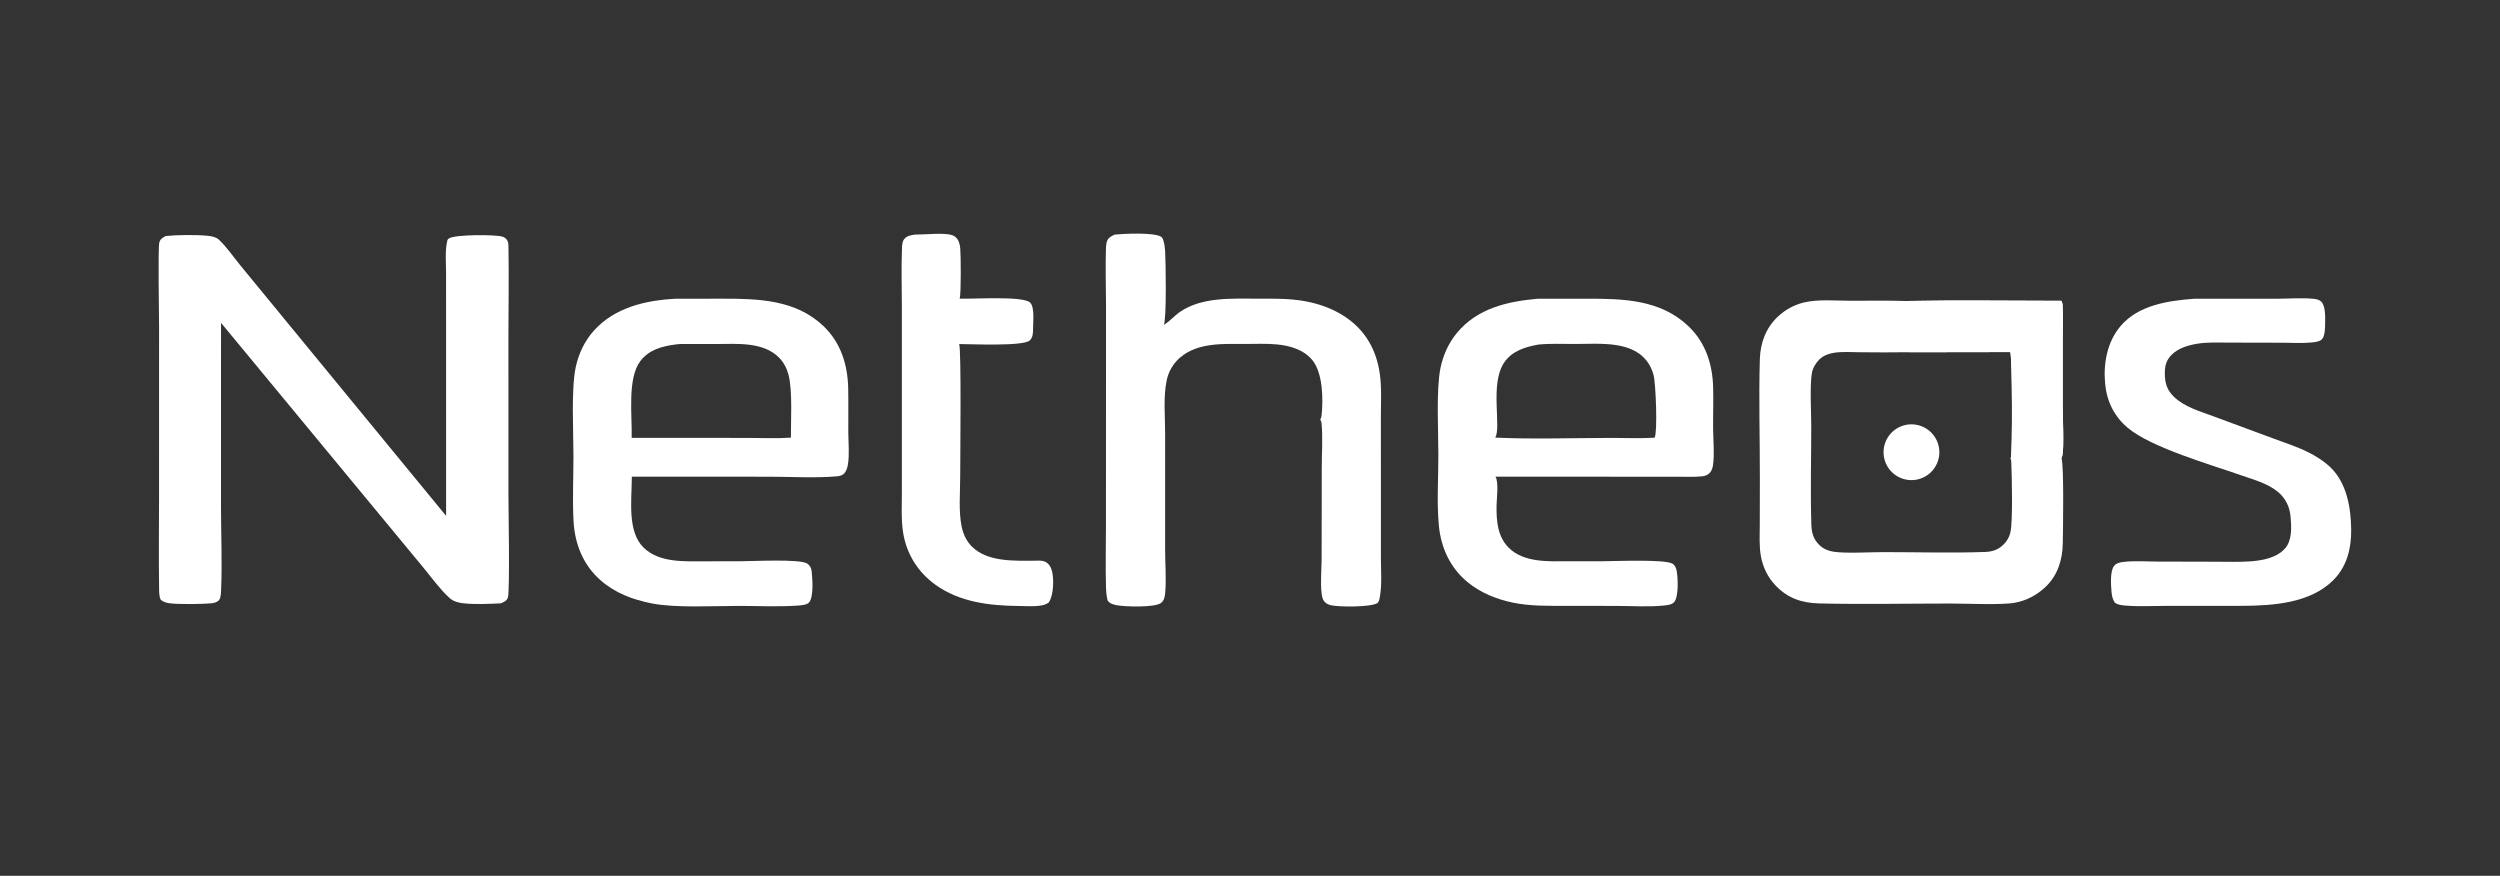
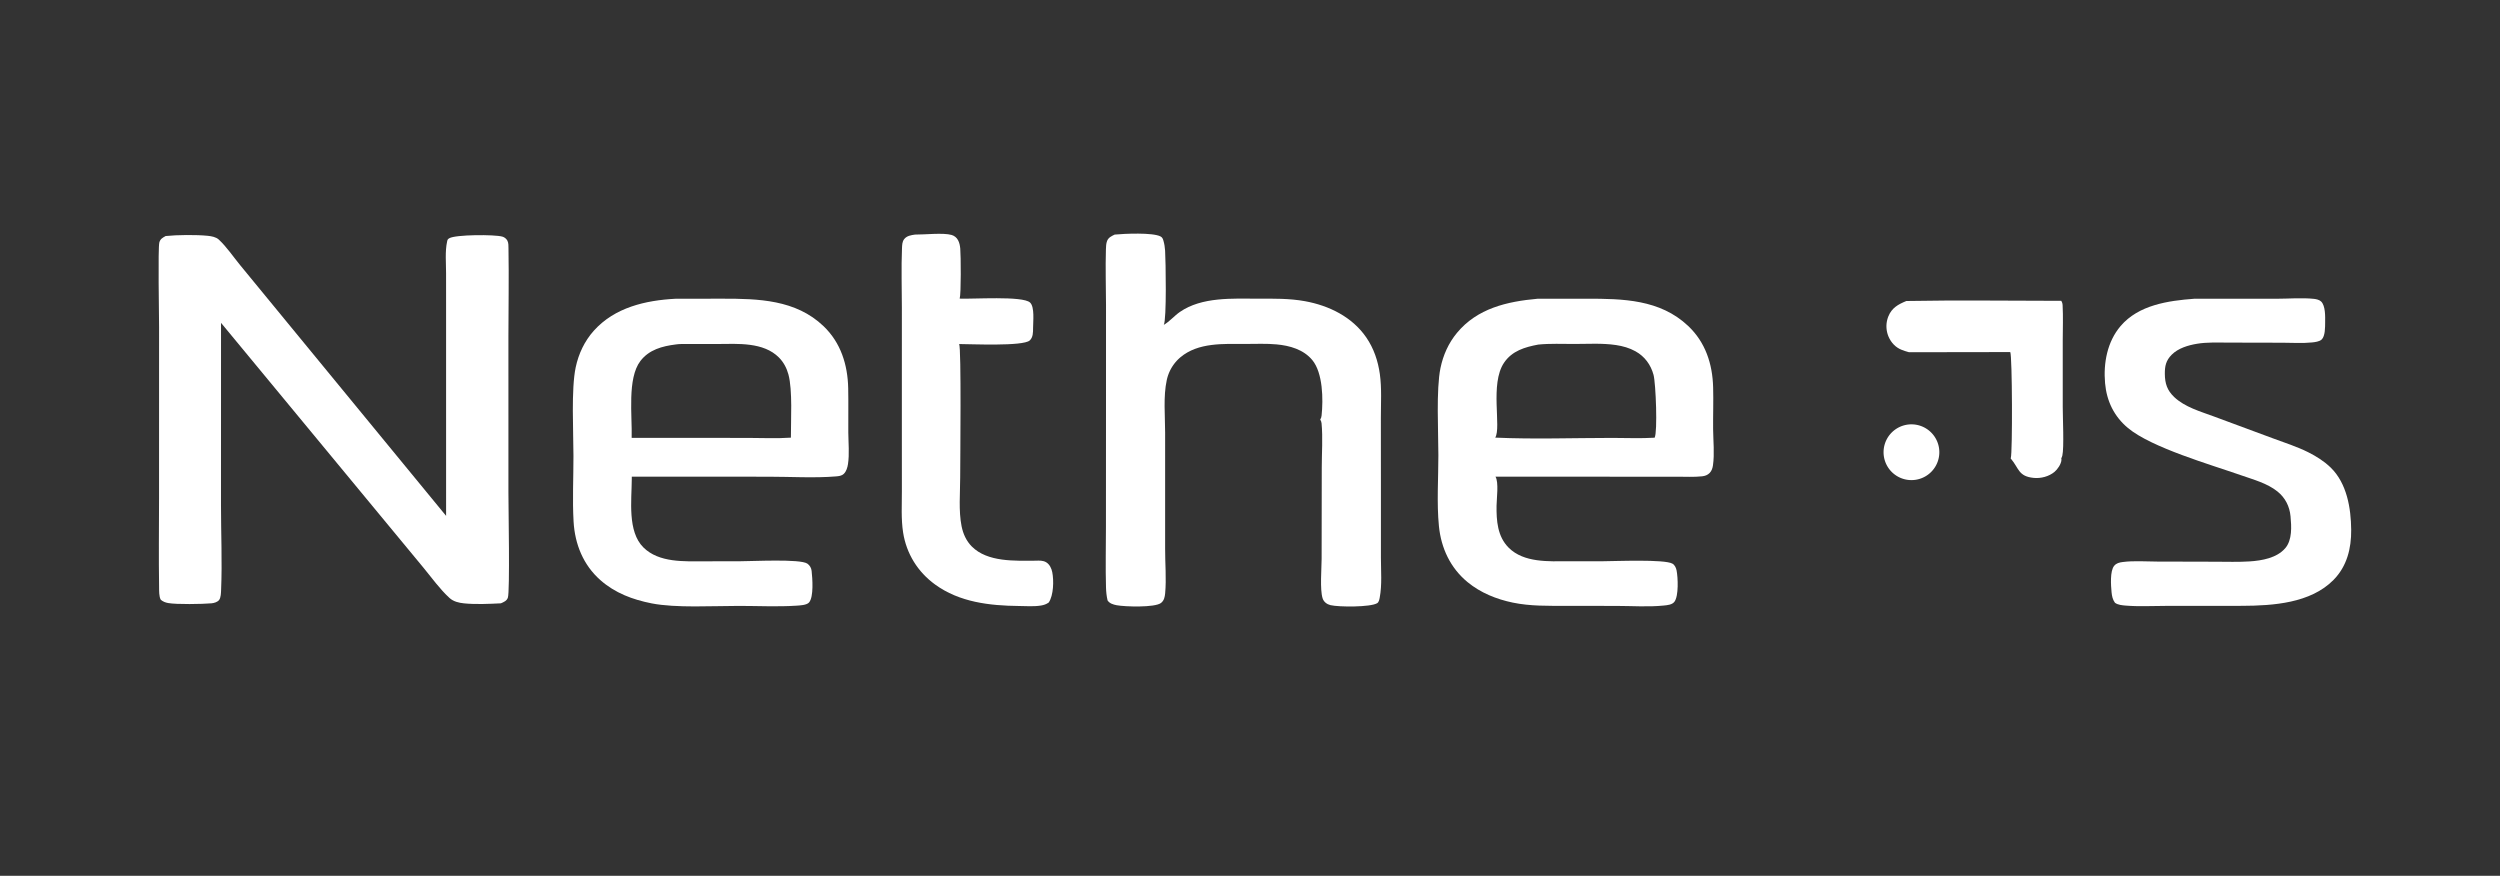
<svg xmlns="http://www.w3.org/2000/svg" width="3000" height="1051">
  <rect width="100%" height="100%" fill="#333333" stroke="none" />
-   <path fill="white" d="M2473.55 549.985C2473.63 550.152 2473.71 550.321 2473.8 550.487C2476.92 556.542 2475.62 638.532 2475.31 652.712C2474.9 671.968 2469.1 690.502 2454.88 704.076C2444.46 714.013 2432.16 720.561 2418.02 723.255C2402.53 726.207 2358.48 724.229 2340.72 724.234C2288.26 724.248 2235.55 725.36 2183.12 724.112C2162.12 723.611 2145.12 717.869 2130.46 702.354C2121.36 692.727 2115.6 680.87 2113.16 667.889C2110.83 655.49 2111.72 642.27 2111.73 629.697L2111.84 575.357C2111.93 527.406 2110.43 479.119 2111.8 431.211C2112.36 411.491 2119.04 393.375 2133.68 379.709Q2135.28 378.214 2136.98 376.823Q2138.67 375.431 2140.45 374.149Q2142.22 372.866 2144.08 371.698Q2145.93 370.53 2147.86 369.48Q2149.78 368.43 2151.77 367.503Q2153.75 366.577 2155.79 365.776Q2157.83 364.976 2159.92 364.305Q2162.01 363.634 2164.13 363.096C2181.79 358.781 2203.04 360.912 2221.2 360.912C2243.3 360.913 2265.52 360.484 2287.61 361.203C2349.51 360.033 2411.58 360.981 2473.5 361C2474.67 362.866 2475.03 364.335 2475.14 366.507C2475.89 380.263 2475.28 394.378 2475.29 408.177L2475.29 488.366C2475.28 500.535 2477.01 537.347 2474.81 546.691C2474.54 547.851 2474.09 548.927 2473.55 549.985ZM2412.76 550.086C2412.82 549.911 2412.9 549.738 2412.96 549.561C2415.07 543.347 2414.76 427.377 2412.32 422.48L2290.79 422.673Q2261.54 423.058 2232.29 422.696C2221.3 422.651 2209.31 421.536 2198.54 423.744C2192.54 424.975 2186.98 427.459 2182.68 431.903C2178.37 436.366 2175.11 442.15 2174.16 448.324C2171.67 464.575 2173.51 493.899 2173.5 511.751C2173.49 550.848 2172.41 590.286 2173.61 629.347C2173.91 639.11 2175.99 647.095 2183.3 654.072C2188.01 658.577 2193.72 661.058 2200.12 662.044C2215.13 664.354 2244.29 662.519 2260.69 662.529C2300.96 662.553 2341.65 663.745 2381.87 662.366C2391.31 662.042 2398.56 659.533 2405.15 652.461Q2405.85 651.717 2406.5 650.926Q2407.14 650.136 2407.74 649.303Q2408.33 648.47 2408.86 647.599Q2409.39 646.728 2409.87 645.822Q2410.34 644.917 2410.75 643.981Q2411.16 643.046 2411.51 642.084Q2411.85 641.123 2412.13 640.14Q2412.41 639.157 2412.62 638.158C2415.49 624.194 2414.26 571.529 2413.54 554.964C2413.47 553.206 2413.32 551.763 2412.76 550.086Z" />
  <path fill="white" d="M2289.32 509.492Q2290.13 509.384 2290.95 509.316Q2291.76 509.248 2292.58 509.219Q2293.4 509.191 2294.22 509.203Q2295.04 509.215 2295.85 509.267Q2296.67 509.319 2297.48 509.411Q2298.3 509.502 2299.11 509.634Q2299.91 509.765 2300.71 509.936Q2301.52 510.107 2302.31 510.317Q2303.1 510.526 2303.88 510.774Q2304.66 511.023 2305.43 511.309Q2306.19 511.595 2306.94 511.918Q2307.7 512.241 2308.43 512.601Q2309.17 512.961 2309.89 513.356Q2310.6 513.751 2311.3 514.181Q2312 514.61 2312.67 515.074Q2313.35 515.537 2314 516.033Q2314.65 516.528 2315.27 517.055Q2315.9 517.583 2316.5 518.14Q2317.1 518.697 2317.67 519.282Q2318.25 519.868 2318.79 520.481Q2319.33 521.094 2319.84 521.733Q2320.35 522.372 2320.84 523.035Q2321.32 523.698 2321.76 524.383Q2322.21 525.069 2322.62 525.776Q2323.04 526.483 2323.41 527.209Q2323.79 527.935 2324.13 528.679Q2324.48 529.423 2324.78 530.182Q2325.09 530.942 2325.35 531.716Q2325.62 532.489 2325.85 533.275Q2326.08 534.061 2326.27 534.857Q2326.46 535.653 2326.62 536.458Q2326.77 537.262 2326.88 538.073Q2326.99 538.884 2327.06 539.699Q2327.14 540.515 2327.17 541.333Q2327.2 542.151 2327.19 542.969Q2327.19 543.788 2327.14 544.605Q2327.09 545.423 2327 546.237Q2326.92 547.051 2326.79 547.859Q2326.66 548.668 2326.5 549.469Q2326.33 550.271 2326.12 551.063Q2325.92 551.856 2325.67 552.637Q2325.43 553.419 2325.15 554.187Q2324.87 554.956 2324.55 555.71Q2324.23 556.464 2323.87 557.201Q2323.52 557.938 2323.13 558.657Q2322.73 559.376 2322.31 560.075Q2321.88 560.774 2321.42 561.452Q2320.96 562.129 2320.47 562.783Q2319.98 563.438 2319.45 564.067Q2318.93 564.696 2318.38 565.299Q2317.82 565.902 2317.24 566.477Q2316.66 567.052 2316.05 567.598Q2315.44 568.144 2314.8 568.659Q2314.17 569.175 2313.51 569.658Q2312.84 570.142 2312.16 570.593Q2311.48 571.044 2310.77 571.461Q2310.07 571.878 2309.34 572.26Q2308.62 572.641 2307.88 572.987Q2307.14 573.334 2306.38 573.643Q2305.62 573.952 2304.85 574.224Q2304.08 574.496 2303.29 574.73Q2302.51 574.964 2301.71 575.159Q2300.92 575.354 2300.11 575.51Q2299.31 575.666 2298.5 575.783Q2297.68 575.901 2296.86 575.978Q2296.04 576.055 2295.22 576.092Q2294.4 576.129 2293.57 576.125Q2292.75 576.121 2291.92 576.077Q2291.1 576.032 2290.28 575.947Q2289.46 575.863 2288.65 575.737Q2287.83 575.612 2287.02 575.447Q2286.22 575.282 2285.42 575.077Q2284.62 574.872 2283.83 574.629Q2283.04 574.385 2282.27 574.103Q2281.49 573.82 2280.73 573.5Q2279.97 573.18 2279.23 572.823Q2278.49 572.466 2277.76 572.073Q2277.04 571.68 2276.33 571.251Q2275.63 570.823 2274.95 570.36Q2274.27 569.897 2273.61 569.402Q2272.95 568.906 2272.31 568.379Q2271.68 567.851 2271.07 567.293Q2270.47 566.735 2269.89 566.148Q2269.31 565.561 2268.76 564.945Q2268.21 564.33 2267.69 563.689Q2267.18 563.048 2266.69 562.382Q2266.21 561.716 2265.75 561.026Q2265.3 560.337 2264.88 559.627Q2264.46 558.916 2264.08 558.186Q2263.7 557.456 2263.35 556.707Q2263.01 555.959 2262.7 555.195Q2262.39 554.43 2262.12 553.651Q2261.85 552.873 2261.62 552.082Q2261.39 551.291 2261.19 550.489Q2261 549.688 2260.85 548.878Q2260.69 548.068 2260.58 547.251Q2260.47 546.434 2260.39 545.613Q2260.32 544.792 2260.29 543.969Q2260.26 543.145 2260.27 542.321Q2260.27 541.496 2260.32 540.673Q2260.37 539.851 2260.46 539.031Q2260.55 538.212 2260.68 537.398Q2260.81 536.584 2260.98 535.777Q2261.15 534.97 2261.36 534.173Q2261.57 533.375 2261.82 532.589Q2262.06 531.803 2262.35 531.03Q2262.64 530.258 2262.96 529.5Q2263.29 528.742 2263.65 528.001Q2264.01 527.26 2264.41 526.537Q2264.8 525.815 2265.24 525.113Q2265.67 524.411 2266.13 523.732Q2266.6 523.052 2267.1 522.396Q2267.6 521.74 2268.13 521.11Q2268.66 520.479 2269.22 519.875Q2269.78 519.272 2270.37 518.697Q2270.96 518.121 2271.58 517.576Q2272.2 517.03 2272.84 516.516Q2273.49 516.001 2274.16 515.519Q2274.83 515.037 2275.52 514.589Q2276.21 514.14 2276.92 513.726Q2277.63 513.312 2278.37 512.934Q2279.1 512.555 2279.85 512.214Q2280.6 511.872 2281.37 511.567Q2282.13 511.263 2282.91 510.996Q2283.69 510.73 2284.48 510.502Q2285.28 510.275 2286.08 510.086Q2286.88 509.898 2287.69 509.749Q2288.5 509.601 2289.32 509.492Z" />
  <path fill="white" d="M2287.61 361.203C2349.51 360.033 2411.58 360.981 2473.5 361C2474.67 362.866 2475.03 364.335 2475.14 366.507C2475.89 380.263 2475.28 394.378 2475.29 408.177L2475.29 488.366C2475.28 500.535 2477.01 537.347 2474.81 546.691C2474.54 547.851 2474.09 548.927 2473.55 549.985C2473.66 550.634 2473.77 551.016 2473.75 551.651C2473.61 556.671 2469.08 563.219 2465.34 566.306C2458.63 571.846 2449.07 574.306 2440.5 573.48C2421.95 571.693 2422.85 562.06 2413.18 550.563C2413.04 550.401 2412.9 550.245 2412.76 550.086C2412.82 549.911 2412.9 549.738 2412.96 549.561C2415.07 543.347 2414.76 427.377 2412.32 422.48L2290.79 422.673Q2286.36 421.499 2282.09 419.838C2274.76 417.007 2269.37 411.208 2266.27 404.027Q2265.96 403.309 2265.69 402.578Q2265.42 401.846 2265.19 401.102Q2264.95 400.358 2264.76 399.603Q2264.56 398.848 2264.4 398.085Q2264.24 397.322 2264.12 396.551Q2263.99 395.781 2263.91 395.005Q2263.82 394.23 2263.78 393.451Q2263.73 392.672 2263.72 391.892Q2263.71 391.112 2263.74 390.333Q2263.77 389.553 2263.84 388.776Q2263.91 387.999 2264.01 387.226Q2264.12 386.453 2264.26 385.686Q2264.41 384.919 2264.59 384.161Q2264.77 383.402 2264.98 382.653Q2265.2 381.903 2265.46 381.166Q2265.71 380.428 2266 379.704C2270.21 369.346 2277.74 365.288 2287.61 361.203Z" />
  <path fill="white" d="M535.323 619.047L535.314 384.065L535.287 327.883C535.27 315.69 533.935 301.632 536.545 289.768C537.021 287.602 537.184 287.091 539.167 285.891C546.515 281.443 593.768 281.245 602.86 283.964Q603.342 284.109 603.808 284.301Q604.274 284.493 604.719 284.73Q605.163 284.967 605.583 285.246Q606.002 285.526 606.392 285.845Q606.782 286.164 607.138 286.52Q607.495 286.876 607.815 287.265Q608.135 287.654 608.415 288.073Q608.695 288.492 608.933 288.936C610.33 291.591 610.128 295.555 610.18 298.506C610.79 333.517 610.131 368.646 610.09 403.667L610.111 591.532C610.111 608.827 612.021 709.749 609.433 717.218C608.089 721.094 604.52 722.455 601.082 723.985C586.935 724.68 570.796 725.448 556.767 724.023C550.542 723.39 544.168 721.885 539.443 717.589C527.936 707.125 518.205 693.414 508.269 681.397L453.492 615.15L265.228 387.409L265.187 606.135C265.168 639.84 266.751 674.262 265.323 707.887C265.174 711.385 265.122 717.168 262.891 720.029C260.993 722.466 256.893 723.689 253.93 723.96C243.003 724.958 211.589 725.47 201.833 723.657C198.3 723.001 195.789 722.011 192.976 719.759C190.685 715.96 190.985 708.82 190.913 704.405C190.329 668.942 190.853 633.384 190.857 597.913L190.9 392.478C190.903 379.756 189.394 297.407 191.221 290.871C192.403 286.643 195.232 285.199 198.811 283.239C212.42 281.782 235.735 281.592 249.292 282.967C253.752 283.419 259.161 284.35 262.575 287.512C271.887 296.136 280.171 308.424 288.261 318.273L344.162 386.334L535.323 619.047Z" />
  <path fill="white" d="M1845.01 358.5L1903.77 358.443C1947.38 358.445 1991.94 359.181 2025.71 391.054C2046.56 410.733 2054.97 436.592 2055.76 464.733C2056.23 481.499 2055.57 498.349 2055.74 515.131C2055.88 529.008 2057.54 544.715 2055.56 558.382C2055.08 561.735 2054.02 565.098 2051.58 567.555C2049.01 570.145 2046.02 571.193 2042.46 571.578C2032.89 572.617 2022.79 572.051 2013.15 572.051L1961.71 572.047L1794.58 572C1798.69 578.569 1795.96 598.637 1795.86 606.821C1795.65 624.774 1796.89 643.693 1810.38 657.198C1828.64 675.485 1858.48 673.551 1882.23 673.553L1923.75 673.49C1937.8 673.456 1997.65 670.856 2007.02 676.426C2009.77 678.057 2011.3 681.47 2011.9 684.501C2013.58 693.06 2014.53 715.088 2009.35 722.054C2006.57 725.786 2000.86 726.193 1996.56 726.639C1978.04 728.56 1958.23 727.102 1939.52 727.097L1879.19 727.026C1857.73 726.978 1836.41 727.52 1815.28 723.124C1795.7 719.049 1776.68 711.383 1761.13 698.586C1740.39 681.51 1729.31 657.719 1726.69 631.226C1723.99 603.795 1726.06 573.807 1726.05 546.132C1726.04 518.487 1723.28 467.316 1728.57 441.639C1731.77 426.148 1738.23 411.679 1748.35 399.464C1772.85 369.902 1808.6 361.818 1845.01 358.5ZM1794.29 525.14C1840.78 527.242 1888.16 525.518 1934.75 525.49C1951.58 525.527 1968.74 526.272 1985.53 525.242C1989.25 518.699 1986.98 459.998 1984.24 449.835C1980.94 437.628 1973.66 427.729 1962.56 421.538C1955.41 417.549 1947.32 415.281 1939.26 414.071C1922.97 411.628 1905.62 412.716 1889.18 412.749C1874.88 412.777 1860.09 412.059 1845.88 413.499C1829.87 416.512 1814.53 420.946 1804.84 435.283C1787.61 460.765 1801.86 512.777 1794.29 525.14Z" />
  <path fill="white" d="M810.656 358.498L866.727 358.422C910.022 358.407 954.907 359.504 988.228 391.377C1008.98 411.227 1017.25 437.741 1017.84 465.898C1018.21 483.53 1017.82 501.247 1017.96 518.894C1018.06 531.074 1019.43 544.956 1017.57 556.963C1016.96 560.907 1015.61 565.741 1012.59 568.571C1009.85 571.131 1006.66 571.382 1003.09 571.687C978.065 573.819 947.484 572.05 922.016 572.046L758.147 572.002L758.132 575.039C758.009 600.341 752.734 637.779 772.131 656.958C790.847 675.466 821.273 673.588 845.471 673.578L888.5 673.49C902.086 673.552 960.364 670.399 968.84 676.367C971.774 678.433 973.552 681.53 973.943 685.083C974.914 693.921 976.645 716.19 970.88 722.92C968.05 726.225 959.851 726.536 955.619 726.812C933.03 728.287 909.56 727.09 886.856 727.082C855.682 727.071 811.065 729.769 782.024 724.059C759.255 719.582 738.04 711.668 720.455 696.131C699.892 677.963 689.846 652.987 688.3 625.905C686.818 599.943 688.166 573.333 688.148 547.273C688.128 518.166 685.305 466.959 690.821 440.837C694.259 424.561 701.483 409.219 712.639 396.802C737.712 368.895 774.657 360.399 810.656 358.498ZM758 525.413L897.5 525.49C914.559 525.513 932.087 526.377 949.085 525.178C948.972 504.679 951.225 468.269 946.126 449.414C944.056 441.759 940.382 434.71 934.77 429.058C916.103 410.255 885.316 412.665 861.052 412.799L824.177 412.778C819.877 412.804 815.139 412.678 810.898 413.35C794.703 415.406 778.908 419.532 768.447 433.242C752.469 454.184 758.78 499.166 758 525.413Z" />
  <path fill="white" d="M1337.59 281.498C1349.31 280.355 1383.15 278.863 1392.56 283.688C1394.7 284.785 1395.41 286.406 1396.07 288.659C1397.23 292.576 1397.88 296.768 1398.13 300.841C1398.88 312.931 1400.09 383.41 1396.55 389.832C1403.23 386.048 1409.27 378.883 1415.83 374.355C1442.32 356.071 1478.83 358.404 1509.47 358.39C1528.42 358.382 1547.32 358.021 1566.05 361.445C1594.87 366.713 1622.54 380.23 1639.5 404.879C1648.57 418.048 1653.62 433.162 1655.82 448.915C1658.2 465.935 1657.03 484.284 1657.04 501.48L1657.1 589.1L1657.1 669.331C1657.1 684.805 1658.57 701.899 1655.66 717.115C1655.22 719.37 1654.7 722.524 1652.65 723.802C1644.73 728.743 1606.31 728.546 1596.57 726.173C1592.27 725.128 1588.51 722.307 1587.13 717.98C1583.76 707.478 1585.91 682.33 1585.95 670.662L1586.11 561.098C1586.12 543.691 1587.5 525.189 1585.87 507.913C1585.71 506.248 1585.16 504.913 1584.27 503.5C1585.27 501.933 1585.71 500.52 1585.91 498.67C1587.96 479.262 1587.51 447.486 1574.77 432.095C1564.19 419.314 1547.63 414.712 1531.75 413.254C1519.63 412.141 1507.05 412.723 1494.88 412.728C1468.57 412.739 1437.82 410.647 1416.32 428.891Q1415.55 429.543 1414.82 430.226Q1414.08 430.909 1413.37 431.622Q1412.66 432.334 1411.98 433.075Q1411.3 433.816 1410.65 434.584Q1410.01 435.352 1409.39 436.146Q1408.77 436.94 1408.19 437.759Q1407.6 438.577 1407.05 439.419Q1406.5 440.26 1405.99 441.123Q1405.47 441.987 1404.99 442.87Q1404.51 443.754 1404.07 444.656Q1403.63 445.559 1403.22 446.479Q1402.82 447.398 1402.45 448.334Q1402.08 449.269 1401.75 450.219Q1401.42 451.169 1401.13 452.132Q1400.84 453.094 1400.59 454.068Q1400.34 455.041 1400.13 456.024C1395.81 475.793 1398.15 499.201 1398.16 519.509L1398.15 658.094C1398.06 675.668 1399.8 694.517 1398.19 711.925C1397.78 716.377 1396.9 720.736 1393.12 723.616C1385.73 729.254 1349.7 728.112 1340.07 726.283C1335.93 725.497 1331.56 724.223 1329.1 720.553C1327.85 715.335 1327.36 710.167 1327.2 704.816C1326.51 680.751 1327.12 656.488 1327.13 632.405L1327.2 491.018L1327.22 366.412C1327.17 344.059 1326.41 321.518 1327.1 299.191C1327.2 296 1327.32 292.105 1328.51 289.127C1330.21 284.898 1333.77 283.4 1337.59 281.498Z" />
  <path fill="white" d="M2633.12 358.5L2731.51 358.507C2746.14 358.505 2762.28 357.1 2776.75 358.631C2779.54 358.926 2783.27 359.788 2785.34 361.8C2790.63 366.954 2790.25 379.673 2790.17 386.667C2790.11 392.364 2790.39 403.288 2785.93 407.47C2783.29 409.942 2777.81 410.584 2774.41 410.936C2762.95 412.122 2750.79 411.294 2739.24 411.269L2673.61 411.124C2661.36 411.105 2648.53 410.509 2636.41 412.521C2625.72 414.295 2613.86 417.818 2606.05 425.649C2599.11 432.607 2597.7 439.374 2597.81 448.881C2597.93 460.247 2600.63 468.517 2609.1 476.511C2621.87 488.568 2640.35 493.722 2656.46 499.678L2727.34 525.949C2741.49 531.209 2756.35 535.91 2769.85 542.686C2779.66 547.602 2789.13 553.541 2797 561.247C2816.33 580.198 2821.18 609.844 2821.43 635.727C2821.64 658.167 2816.34 679.565 2800.2 695.935C2772.65 723.878 2727.63 726.832 2690.75 727L2598.52 727.072C2582.84 727.074 2566.6 728.015 2551.02 726.724C2546.81 726.375 2541.4 725.951 2537.94 723.301C2535.21 719.522 2534.31 715.362 2533.88 710.767C2533.13 702.791 2531.77 685.094 2537.09 678.874C2539.79 675.723 2543.27 674.951 2547.21 674.433C2560.49 672.683 2574.88 673.841 2588.3 673.878L2658.54 674.064C2672.17 674.081 2686.04 674.579 2699.65 673.683C2714.31 672.717 2732.2 669.629 2742.31 657.817C2750.8 647.899 2749.77 631.783 2748.63 619.513C2747.53 607.654 2742.29 597.276 2732.96 589.784C2720.58 579.845 2704.04 575.492 2689.28 570.32C2652.57 557.457 2581.93 537.204 2553.59 513.632C2536.92 499.766 2528 481.343 2526.09 459.853C2523.94 435.745 2528.66 410.089 2544.73 391.239C2566.32 365.908 2601.88 360.837 2633.12 358.5Z" />
  <path fill="white" d="M1097.99 281.5C1109.48 281.621 1131.9 279.059 1141.93 281.947C1145.3 282.918 1148.02 285.164 1149.67 288.247C1151.33 291.332 1152.01 294.912 1152.32 298.368C1153.06 306.635 1153.4 352.621 1151.61 358.35C1166.46 359.091 1227.37 354.772 1236.09 363.068C1241.79 368.495 1239.66 385.94 1239.69 393.683C1239.71 398.66 1239.71 404.952 1235.63 408.573C1227.48 415.82 1164.51 412.884 1150.97 412.85C1153.73 417.289 1152.25 553.233 1152.23 572.607C1152.21 591.57 1150.2 612.863 1153.88 631.395C1155.68 640.493 1159.54 649.118 1166.13 655.76C1185 674.765 1218.13 672.918 1242.75 672.832C1247.2 672.696 1251.67 672.382 1255.59 674.835C1259.59 677.332 1261.84 682.146 1262.72 686.626C1264.7 696.642 1264.32 714.444 1258.47 723.015C1255.49 725.091 1252.77 726.031 1249.2 726.626C1240.7 728.04 1231.27 727.285 1222.67 727.192C1187.46 726.809 1151.37 722.701 1122.07 701.385C1101.21 686.198 1087.67 664.387 1083.71 638.846C1081.22 622.766 1082.26 605.519 1082.25 589.27L1082.22 508.917L1082.24 369.459C1082.25 345.743 1081.39 321.647 1082.39 297.963C1082.56 294.09 1082.56 290.016 1085.1 286.851C1088.24 282.918 1093.32 282.185 1097.99 281.5Z" />
</svg>